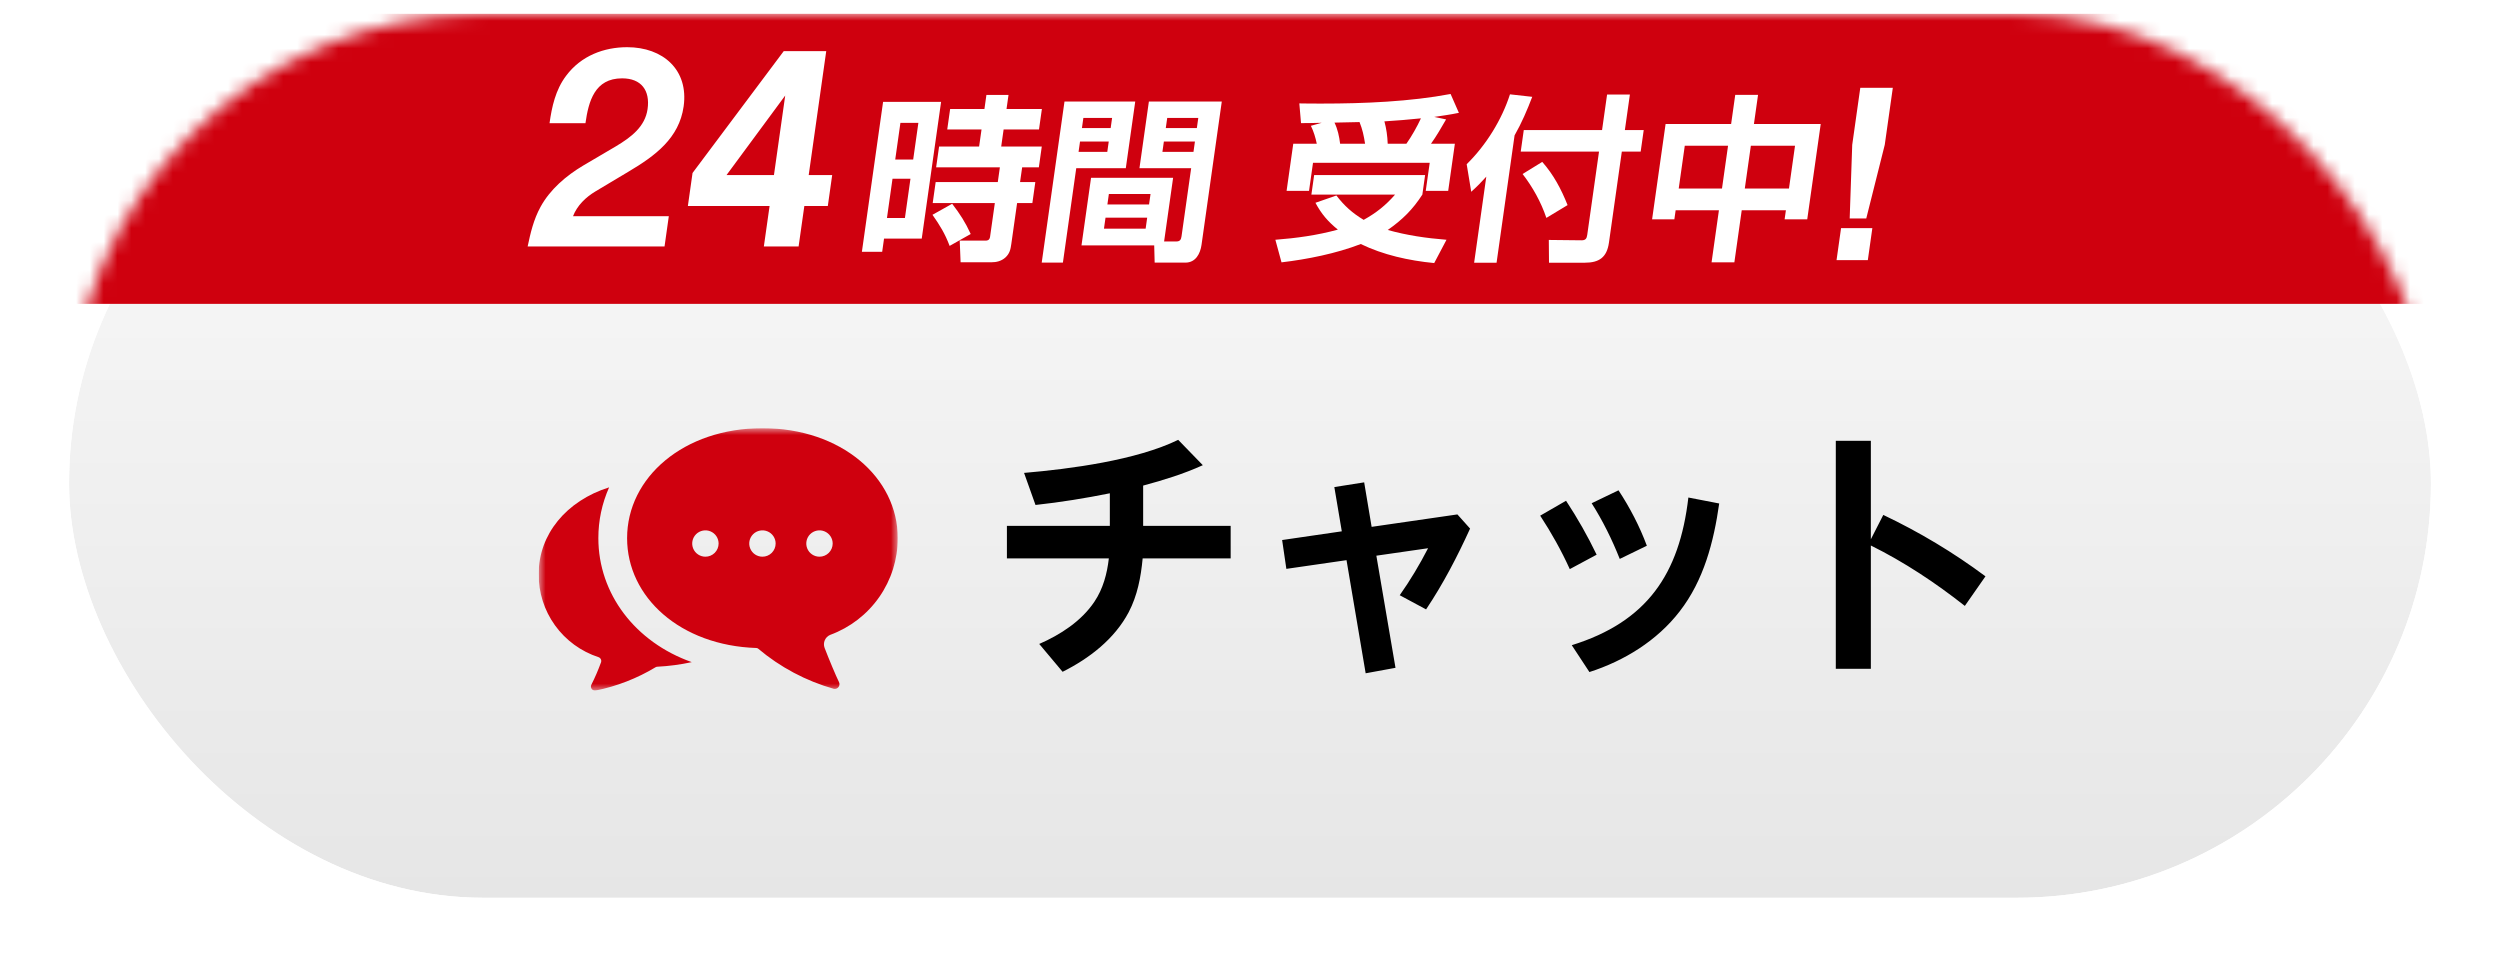
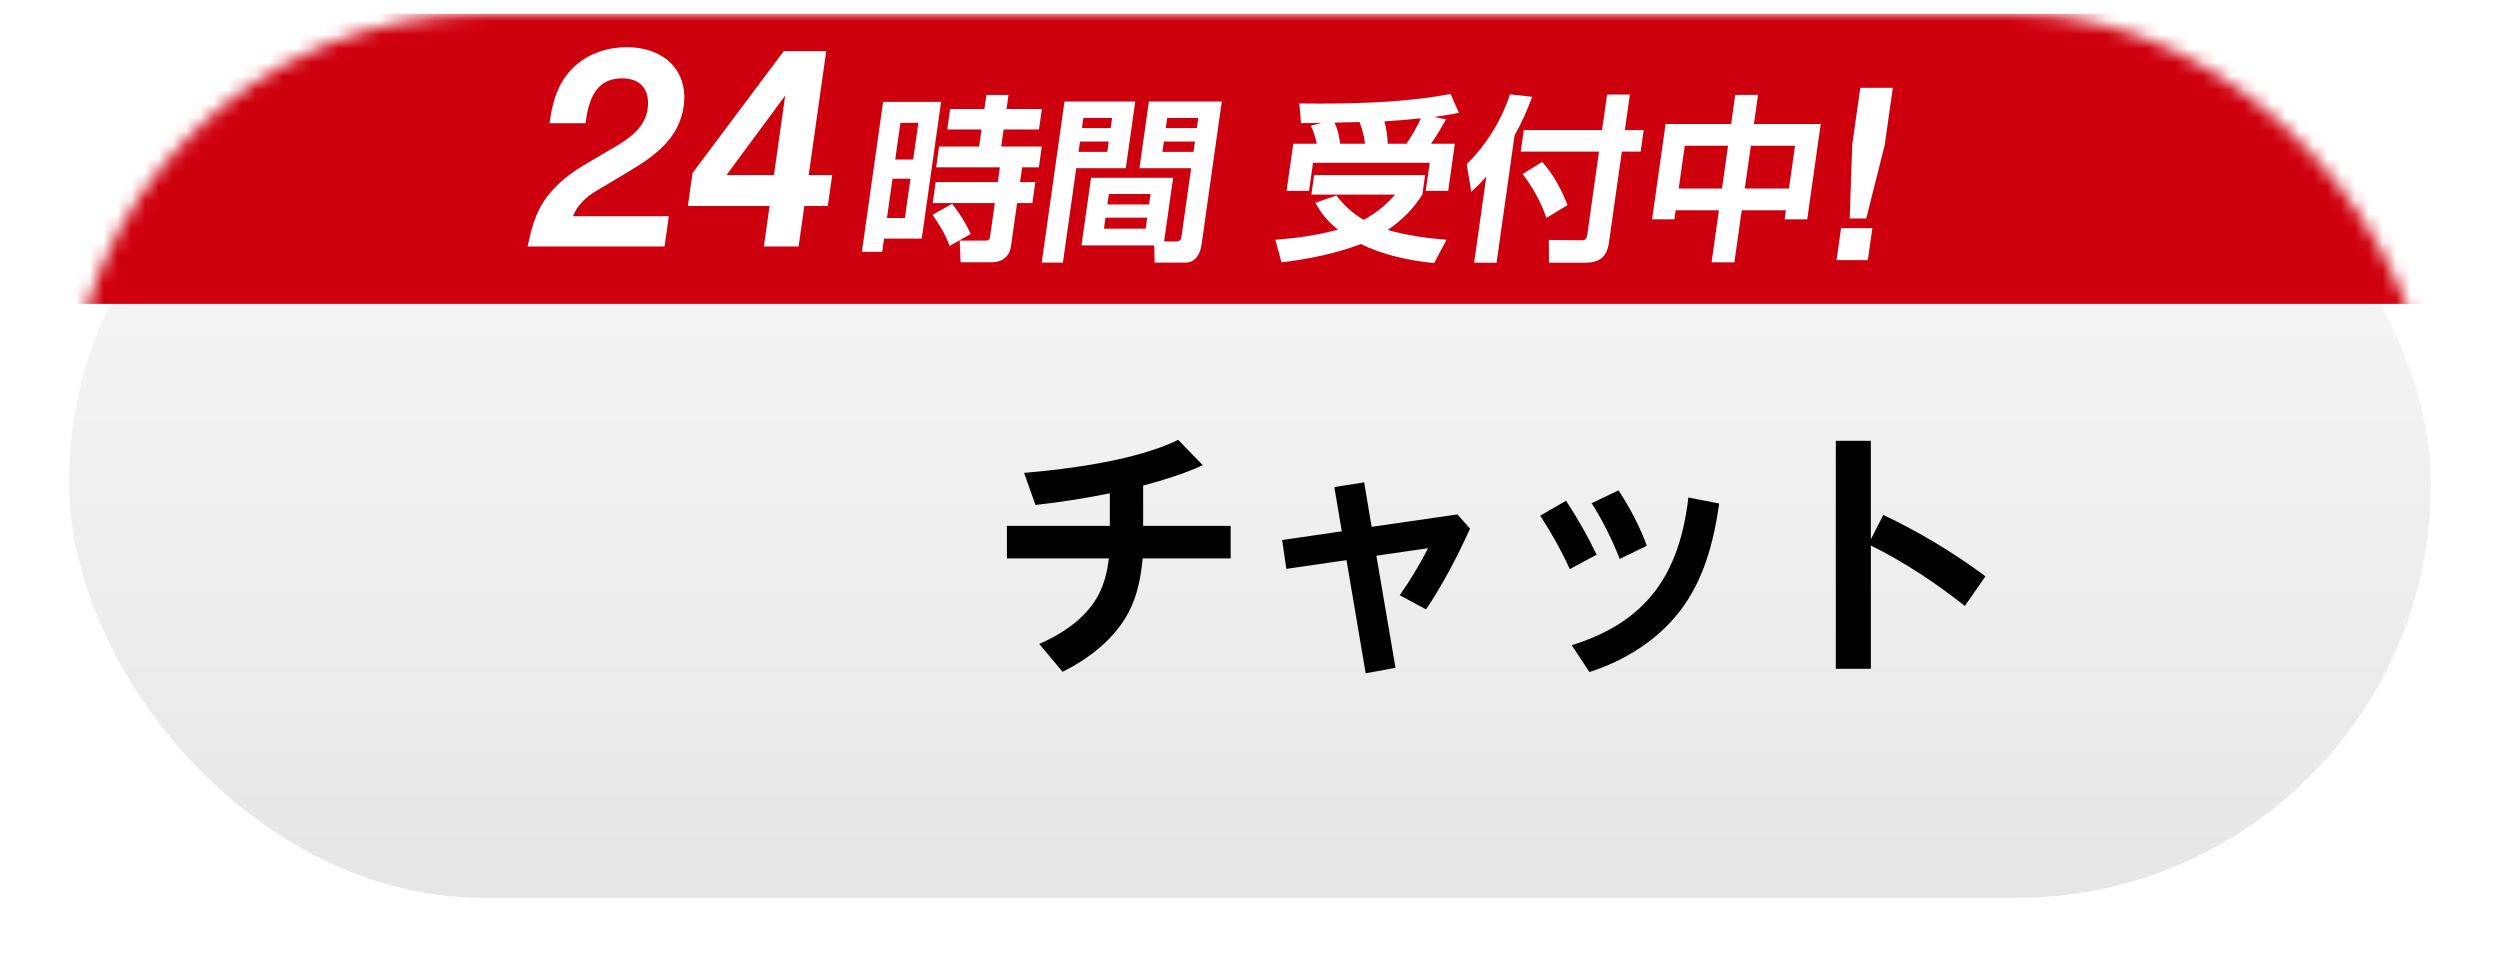
<svg xmlns="http://www.w3.org/2000/svg" width="181" height="70" viewBox="0 0 181 70" fill="none">
  <g filter="url(#filter0_d_355_4286)">
    <rect x="5" y="1" width="171" height="60" rx="30" fill="url(#paint0_linear_355_4286)" />
-     <rect x="4.5" y="0.5" width="172" height="61" rx="30.5" stroke="white" />
  </g>
  <mask id="mask0_355_4286" style="mask-type:alpha" maskUnits="userSpaceOnUse" x="5" y="1" width="171" height="60">
    <rect x="5" y="1" width="171" height="60" rx="30" fill="url(#paint1_linear_355_4286)" />
  </mask>
  <g mask="url(#mask0_355_4286)">
    <path d="M4 1H176V22H4V1Z" fill="#CF000E" />
  </g>
  <path d="M39.786 8.921C39.953 7.743 40.212 6.514 40.986 5.487C42.077 4.023 43.744 3.417 45.41 3.417C47.994 3.417 49.871 5.05 49.495 7.709C49.171 9.998 47.443 11.278 45.513 12.422L43.118 13.853C42.412 14.274 41.783 14.88 41.486 15.654H48.422L48.113 17.842H38.202C38.408 16.866 38.628 15.907 39.133 14.981C39.822 13.718 40.982 12.725 42.226 11.985L44.6 10.588C45.696 9.931 46.704 9.174 46.885 7.894C47.075 6.548 46.434 5.672 45.04 5.672C43.051 5.672 42.611 7.339 42.387 8.921H39.786ZM55.303 17.842L55.718 14.914H49.802L50.14 12.523L56.742 3.703H59.819L58.55 12.675H60.25L59.934 14.914H58.234L57.819 17.842H55.303ZM52.6 12.675H56.034L56.849 6.918L52.6 12.675ZM67.742 13.183H72.24L72.391 12.114H67.776L67.99 10.608H70.888L71.063 9.373H68.58L68.79 7.892H71.273L71.416 6.875H73.016L72.872 7.892H75.433L75.223 9.373H72.662L72.487 10.608H75.425L75.213 12.114H74.004L73.852 13.183H74.957L74.743 14.702H73.638L73.219 17.662C73.164 18.048 73.108 18.357 72.78 18.653C72.483 18.911 72.134 18.988 71.783 18.988H69.547L69.484 17.418H71.394C71.46 17.418 71.643 17.405 71.68 17.147L72.026 14.702H67.528L67.742 13.183ZM63.935 7.377H68.135L66.734 17.276H64.004L63.87 18.229H62.401L63.935 7.377ZM66.49 8.896H65.19L64.815 11.548H66.115L66.49 8.896ZM65.918 12.938H64.618L64.216 15.783H65.516L65.918 12.938ZM68.937 14.753C69.508 15.5 69.892 16.092 70.279 16.941L68.753 17.804C68.412 16.903 68.052 16.323 67.511 15.551L68.937 14.753ZM84.281 17.482H85.165C85.425 17.482 85.509 17.353 85.543 17.109L86.24 12.179H82.496L83.179 7.352H88.457L86.99 17.727C86.901 18.357 86.574 19.014 85.82 19.014H83.597L83.565 17.765H78.3L78.992 12.874H84.933L84.281 17.482ZM77.069 7.352H82.191L81.508 12.179H77.92L76.954 19.014H75.42L77.069 7.352ZM86.756 8.536H84.507L84.403 9.27H86.652L86.756 8.536ZM80.516 8.536H78.436L78.332 9.27H80.412L80.516 8.536ZM86.513 10.248H84.264L84.159 10.995H86.408L86.513 10.248ZM80.273 10.248H78.194L78.088 10.995H80.168L80.273 10.248ZM83.299 14.045H80.282L80.175 14.805H83.191L83.299 14.045ZM83.056 15.757H80.04L79.927 16.555H82.944L83.056 15.757Z" fill="white" />
  <path d="M100.47 10.408H101.822C102.195 9.881 102.611 9.147 102.875 8.568C101.991 8.658 101.109 8.735 100.231 8.787C100.376 9.327 100.448 9.829 100.47 10.408ZM97.025 10.408H98.832C98.735 9.803 98.651 9.392 98.43 8.838L96.617 8.877C96.849 9.353 96.958 9.868 97.025 10.408ZM98.729 15.918C99.632 15.416 100.319 14.875 101.002 14.09H94.944L95.144 12.674H103.178L102.978 14.09C102.279 15.171 101.538 15.905 100.471 16.651C101.859 17.037 103.247 17.243 104.726 17.359L103.837 19.046C101.978 18.865 100.138 18.453 98.52 17.668C96.719 18.363 94.632 18.775 92.781 18.994L92.337 17.359C93.848 17.243 95.359 17.037 96.861 16.625C96.138 16.033 95.68 15.506 95.237 14.682L96.755 14.154C97.325 14.901 97.914 15.428 98.729 15.918ZM95.335 10.408C95.243 9.958 95.109 9.52 94.908 9.108L95.693 8.89C95.197 8.902 94.688 8.915 94.194 8.915L94.071 7.487C94.602 7.499 95.161 7.499 95.72 7.499C98.762 7.499 102.11 7.358 105.023 6.804L105.623 8.169C105.019 8.297 104.436 8.375 103.839 8.465L104.697 8.645C104.353 9.237 104.008 9.842 103.603 10.408H105.332L104.849 13.819H103.224L103.512 11.786H95.062L94.774 13.819H93.149L93.632 10.408H95.335ZM107.608 12.79C107.238 13.202 106.934 13.511 106.517 13.884L106.188 11.889C107.607 10.498 108.74 8.645 109.322 6.83L110.934 7.01C110.564 7.976 110.175 8.89 109.655 9.803L108.352 19.02H106.727L107.608 12.79ZM116.353 6.843H118.004L117.64 9.417H119.005L118.785 10.975H117.42L116.486 17.578C116.336 18.634 115.775 19.02 114.748 19.02H112.148L112.134 17.372L114.509 17.398C114.795 17.398 114.878 17.269 114.915 17.012L115.769 10.975H110.101L110.321 9.417H115.989L116.353 6.843ZM111.659 11.721C112.477 12.648 113.032 13.691 113.492 14.849L111.957 15.776C111.573 14.63 110.96 13.536 110.235 12.597L111.659 11.721ZM123.917 18.994L124.45 15.223H121.317L121.224 15.879H119.612L120.588 8.98H125.333L125.631 6.869H127.282L126.984 8.98H131.82L130.844 15.879H129.206L129.299 15.223H126.101L125.568 18.994H123.917ZM125.111 10.55H121.978L121.539 13.652H124.672L125.111 10.55ZM129.96 10.55H126.762L126.323 13.652H129.521L129.96 10.55Z" fill="white" />
  <path d="M134.685 6.357H137.04L136.456 10.486L135.117 15.818H133.917L134.101 10.486L134.685 6.357ZM133.293 16.515H135.558L135.231 18.832H132.966L133.293 16.515Z" fill="white" />
  <path d="M82.764 35.156V38.072H89.1V40.43H82.728C82.602 41.78 82.35 43.112 81.72 44.318C80.694 46.262 78.876 47.666 76.932 48.638L75.24 46.622C76.77 45.956 78.3 44.966 79.236 43.562C79.866 42.626 80.154 41.528 80.28 40.43H72.9V38.072H80.352V35.714C78.57 36.074 76.788 36.362 74.97 36.56L74.142 34.238C77.508 33.95 82.278 33.32 85.302 31.844L87.084 33.68C85.698 34.31 84.24 34.76 82.764 35.156ZM99.648 40.232L101.034 48.35L98.874 48.746L97.488 40.556L93.132 41.186L92.826 39.098L97.146 38.468L96.606 35.264L98.766 34.922L99.306 38.144L105.516 37.244L106.434 38.27C105.516 40.286 104.49 42.266 103.248 44.12L101.34 43.094C102.114 41.996 102.78 40.88 103.392 39.692L99.648 40.232ZM111.51 37.334L113.382 36.254C114.21 37.514 114.948 38.81 115.596 40.16L113.652 41.204C113.04 39.854 112.32 38.576 111.51 37.334ZM115.236 36.434L117.18 35.498C118.008 36.758 118.71 38.108 119.232 39.512L117.27 40.466C116.712 39.062 116.046 37.712 115.236 36.434ZM122.238 36.02L124.47 36.452C124.074 39.242 123.354 42.014 121.608 44.264C119.97 46.388 117.594 47.846 115.074 48.656L113.796 46.712C119.232 45.02 121.59 41.582 122.238 36.02ZM135.45 39.044L136.35 37.28C138.96 38.522 141.426 39.998 143.748 41.726L142.254 43.868C140.13 42.194 137.88 40.7 135.45 39.494V48.422H132.912V31.916H135.45V39.044Z" fill="black" />
  <g clip-path="url(#clip0_355_4286)">
    <mask id="mask1_355_4286" style="mask-type:luminance" maskUnits="userSpaceOnUse" x="39" y="31" width="26" height="19">
      <path d="M65 31H39V50H65V31Z" fill="white" />
    </mask>
    <g mask="url(#mask1_355_4286)">
-       <path d="M50.084 47.938C49.266 48.117 48.434 48.227 47.598 48.27C47.552 48.27 47.507 48.283 47.467 48.306C46.127 49.114 44.658 49.686 43.123 49.996C43.07 50.004 43.015 49.998 42.965 49.977C42.916 49.957 42.872 49.923 42.84 49.88C42.808 49.836 42.789 49.785 42.784 49.731C42.779 49.678 42.79 49.624 42.814 49.576C43.08 49.049 43.313 48.507 43.514 47.953C43.54 47.88 43.536 47.801 43.503 47.731C43.471 47.662 43.412 47.608 43.339 47.581C42.067 47.167 40.96 46.359 40.18 45.273C39.4 44.188 38.986 42.883 39 41.548C39 38.694 40.995 36.259 44.101 35.283C43.585 36.441 43.319 37.694 43.321 38.962C43.321 42.996 45.997 46.494 50.084 47.938ZM59.701 46.907C60.011 47.72 60.537 48.97 60.74 49.377C60.77 49.434 60.782 49.498 60.777 49.562C60.772 49.626 60.749 49.687 60.711 49.738C60.673 49.79 60.621 49.83 60.562 49.854C60.502 49.877 60.437 49.884 60.373 49.873C58.356 49.302 56.484 48.308 54.884 46.957C54.848 46.931 54.806 46.916 54.762 46.915C49.265 46.737 45.402 43.246 45.402 38.962C45.402 34.565 49.502 31 55.2 31C60.899 31 64.999 34.565 64.999 38.962C64.999 40.488 64.531 41.977 63.656 43.23C62.782 44.482 61.543 45.436 60.108 45.964C59.931 46.037 59.79 46.177 59.714 46.353C59.638 46.529 59.633 46.728 59.701 46.907ZM52.027 39.352C52.027 39.163 51.971 38.979 51.867 38.822C51.762 38.665 51.612 38.543 51.438 38.47C51.263 38.398 51.071 38.379 50.886 38.416C50.7 38.453 50.53 38.543 50.396 38.677C50.262 38.81 50.171 38.98 50.134 39.165C50.097 39.35 50.116 39.542 50.188 39.716C50.261 39.89 50.383 40.039 50.541 40.144C50.698 40.249 50.883 40.305 51.072 40.305C51.325 40.305 51.568 40.205 51.747 40.026C51.926 39.847 52.027 39.605 52.027 39.352ZM56.156 39.351C56.156 39.163 56.1 38.978 55.995 38.821C55.89 38.665 55.741 38.542 55.566 38.47C55.392 38.398 55.199 38.379 55.014 38.416C54.829 38.453 54.658 38.544 54.525 38.677C54.391 38.81 54.3 38.98 54.263 39.165C54.226 39.35 54.245 39.542 54.318 39.716C54.39 39.891 54.512 40.039 54.669 40.144C54.827 40.249 55.011 40.305 55.2 40.305C55.454 40.305 55.697 40.205 55.876 40.026C56.055 39.847 56.156 39.604 56.156 39.351ZM60.286 39.351C60.286 39.163 60.23 38.978 60.125 38.821C60.02 38.665 59.87 38.542 59.696 38.47C59.521 38.398 59.329 38.379 59.144 38.416C58.958 38.453 58.788 38.544 58.654 38.677C58.521 38.81 58.43 38.98 58.393 39.165C58.356 39.35 58.375 39.542 58.447 39.716C58.52 39.891 58.642 40.039 58.799 40.144C58.956 40.249 59.141 40.305 59.33 40.305C59.584 40.305 59.827 40.205 60.006 40.026C60.185 39.847 60.286 39.604 60.286 39.351Z" fill="#CF000E" />
-     </g>
+       </g>
  </g>
  <defs>
    <filter id="filter0_d_355_4286" x="0" y="0" width="181" height="70" filterUnits="userSpaceOnUse" color-interpolation-filters="sRGB">
      <feFlood flood-opacity="0" result="BackgroundImageFix" />
      <feColorMatrix in="SourceAlpha" type="matrix" values="0 0 0 0 0 0 0 0 0 0 0 0 0 0 0 0 0 0 127 0" result="hardAlpha" />
      <feOffset dy="4" />
      <feGaussianBlur stdDeviation="2" />
      <feComposite in2="hardAlpha" operator="out" />
      <feColorMatrix type="matrix" values="0 0 0 0 0 0 0 0 0 0 0 0 0 0 0 0 0 0 0.25 0" />
      <feBlend mode="normal" in2="BackgroundImageFix" result="effect1_dropShadow_355_4286" />
      <feBlend mode="normal" in="SourceGraphic" in2="effect1_dropShadow_355_4286" result="shape" />
    </filter>
    <linearGradient id="paint0_linear_355_4286" x1="5" y1="1" x2="5" y2="61" gradientUnits="userSpaceOnUse">
      <stop stop-color="#FAFAFA" />
      <stop offset="1" stop-color="#E6E6E6" />
    </linearGradient>
    <linearGradient id="paint1_linear_355_4286" x1="5" y1="1" x2="5" y2="61" gradientUnits="userSpaceOnUse">
      <stop stop-color="#FAFAFA" />
      <stop offset="1" stop-color="#E6E6E6" />
    </linearGradient>
    <clipPath id="clip0_355_4286">
-       <rect width="26" height="19" fill="white" transform="translate(39 31)" />
-     </clipPath>
+       </clipPath>
  </defs>
</svg>